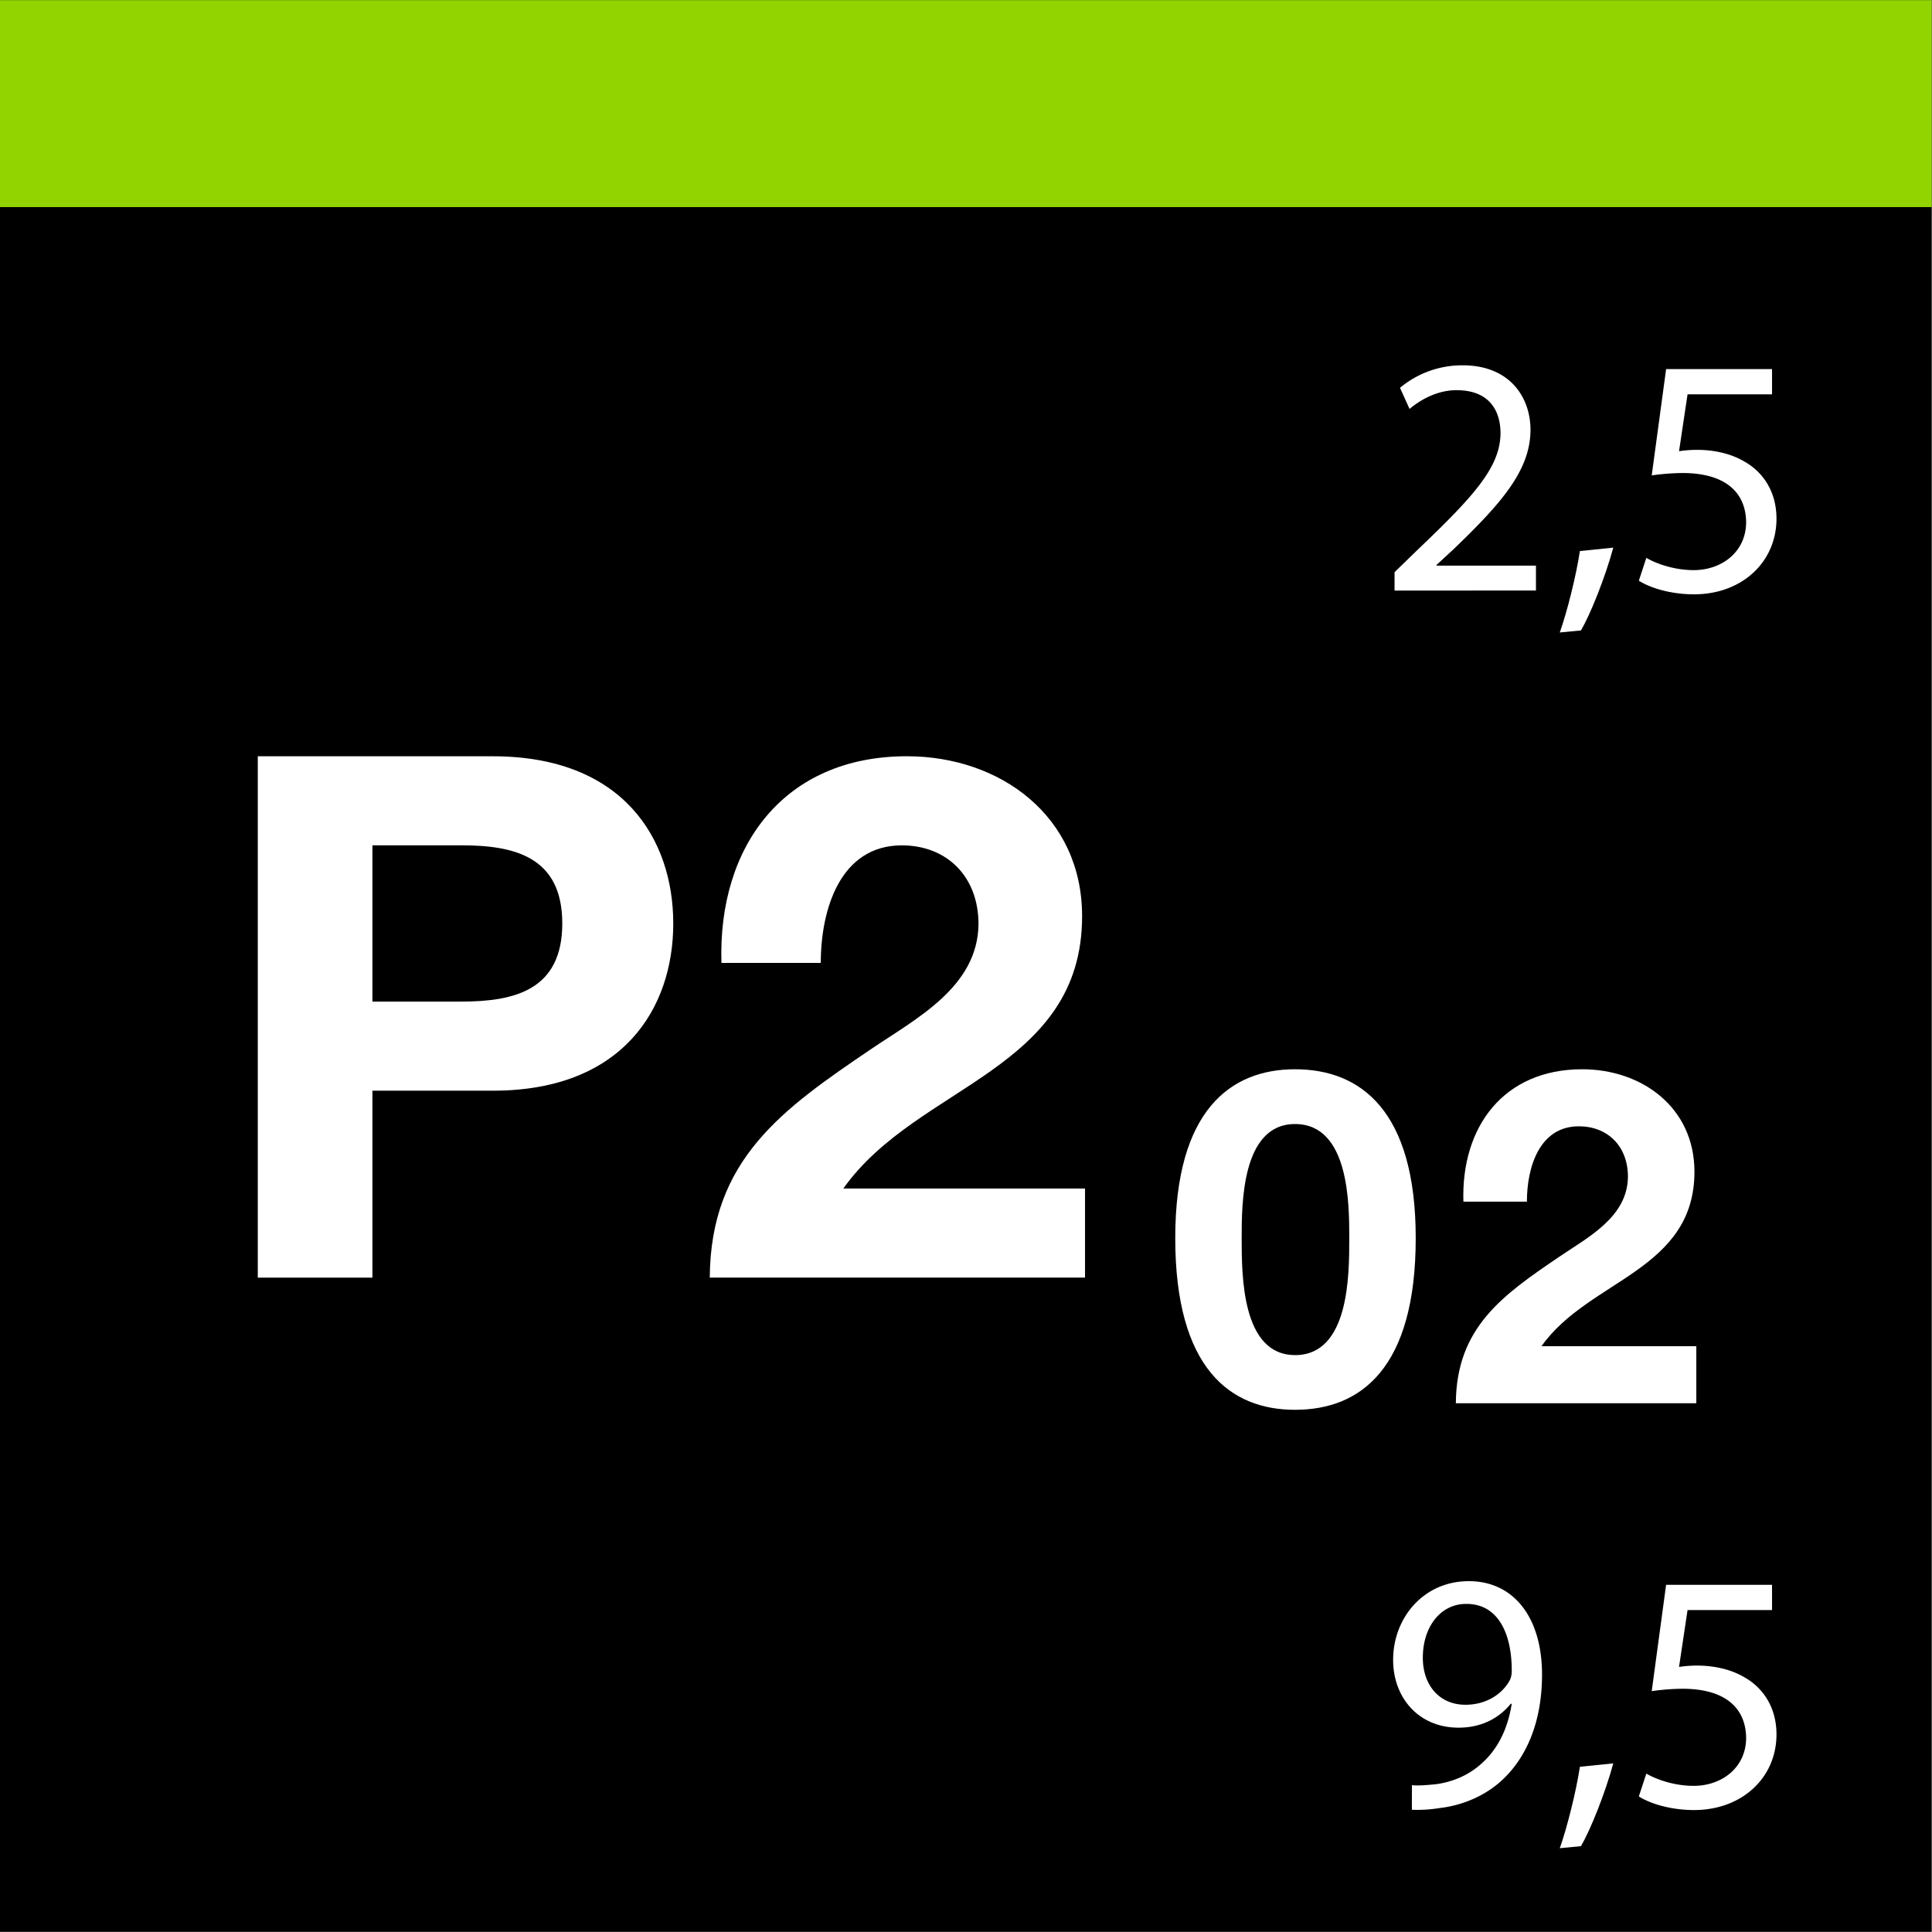
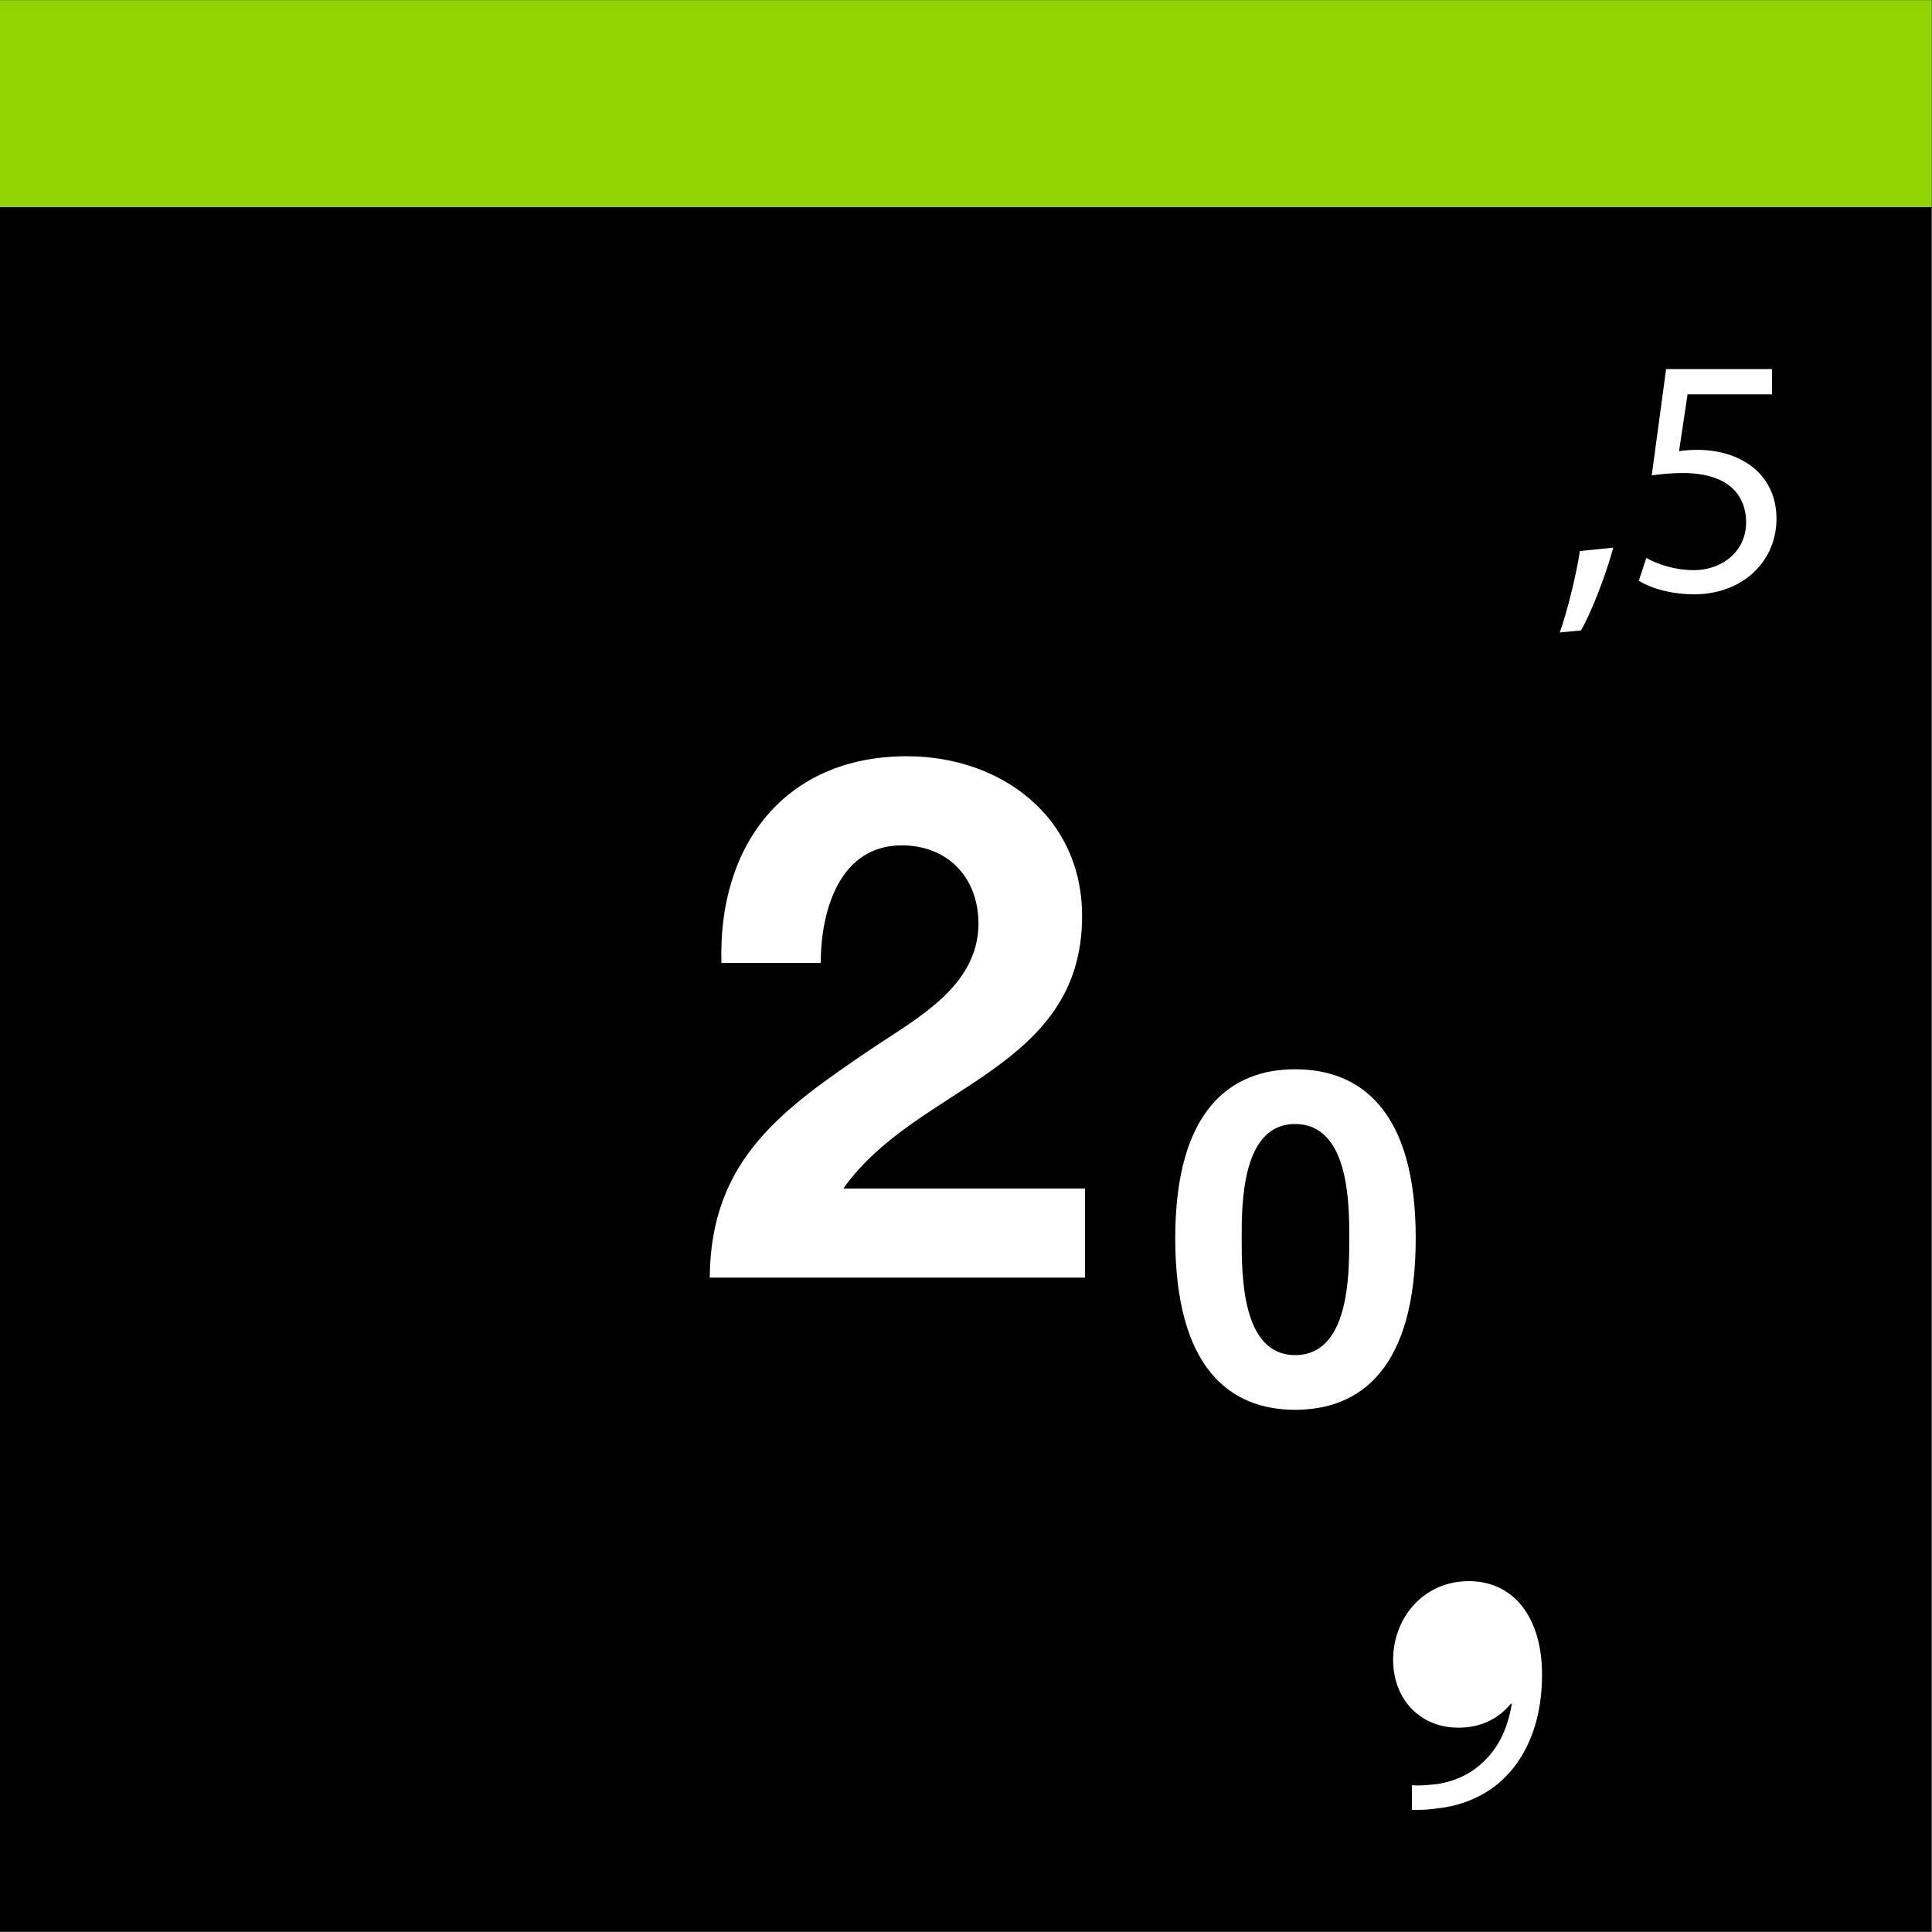
<svg xmlns="http://www.w3.org/2000/svg" viewBox="0 0 2000.52 2000.31">
  <rect x="0" y="0" width="2000.52" height="2000.31" fill="#808080" stroke="none" />
  <defs>
    <style>.cls-1{fill:#adafaf;}.cls-2{fill:#92d400;}.cls-3{fill:#fff;}</style>
  </defs>
  <g id="Farbcode">
    <rect class="cls-1" x="0.2" width="2000.31" height="2000.31" />
  </g>
  <g id="Farbcode-2" data-name="Farbcode">
    <rect y="0.14" width="2000.15" height="2000.15" />
    <rect class="cls-2" y="0.14" width="2000.2" height="214.3" />
  </g>
  <g id="P2.02">
-     <path class="cls-3" d="M266.73,783.1H510.19c134.58,0,186.75,85.44,186.75,173.14s-52.17,173.14-186.75,173.14H385.44v193.55H266.73Zm118.71,254h92.24c55.19,0,104.34-12.1,104.34-80.9s-49.15-80.9-104.34-80.9H385.44Z" transform="translate(0.2)" />
    <path class="cls-3" d="M746.83,997.07c-3.78-121,65-214,192-214,96.77,0,181.45,62,181.45,165.58,0,79.39-42.34,123.24-94.51,160.29s-114.16,67.29-152.72,121.72h250.26v92.24H734.74c.75-122.48,75.6-174.65,167.09-236.65C948.71,1054.53,1012.21,1022,1013,957c0-49.91-33.27-81.66-79.39-81.66-63.51,0-83.92,65.78-83.92,121.73Z" transform="translate(0.2)" />
    <path class="cls-3" d="M1340.73,1107.18c67.81,0,125,42.63,125,174.86,0,135.13-57.16,177.76-125,177.76-66.84,0-124-42.63-124-177.76C1216.74,1149.81,1273.89,1107.18,1340.73,1107.18Zm0,296c56.19,0,56.19-82.83,56.19-121.09,0-35.36,0-118.19-56.19-118.19-55.22,0-55.22,82.83-55.22,118.19C1285.51,1320.3,1285.51,1403.13,1340.73,1403.13Z" transform="translate(0.2)" />
-     <path class="cls-3" d="M1515.1,1244.26c-2.42-77.5,41.65-137.08,123-137.08,62,0,116.24,39.72,116.24,106.08,0,50.86-27.12,79-60.54,102.68s-73.14,43.11-97.84,78h160.32V1453h-249c.48-78.47,48.44-111.89,107-151.61,30-20.34,70.72-41.17,71.2-82.82,0-32-21.31-52.32-50.85-52.32-40.69,0-53.77,42.14-53.77,78Z" transform="translate(0.2)" />
-     <path class="cls-3" d="M1461.8,1848.48c6.7.71,14.46,0,25-1,18-2.47,34.92-9.88,48-22.23,15.17-13.76,26.1-33.87,30.34-61h-1.06c-12.7,15.52-31,24.69-54,24.69-41.28,0-67.74-31-67.74-70.21,0-43.39,31.4-81.49,78.33-81.49s75.85,38.1,75.85,96.66c0,50.45-16.94,85.73-39.52,107.61-17.64,17.28-42,27.87-66.67,30.69a144.44,144.44,0,0,1-28.58,1.77Zm56.09-187.69c-26.1,0-44.8,23.29-44.8,55.75,0,28.57,17.29,48.68,44.1,48.68,20.81,0,37-10.23,45.16-24,1.76-2.82,2.82-6.35,2.82-11.29,0-39.16-14.47-69.15-46.92-69.15Z" transform="translate(0.2)" />
-     <path class="cls-3" d="M1614.91,1913.75c7.41-20.81,16.93-58.56,20.82-84.32l34.57-3.52c-8.11,30-23.64,69.14-33.52,85.72Z" transform="translate(0.2)" />
-     <path class="cls-3" d="M1834.7,1667.15h-87.49l-8.82,58.91a123.29,123.29,0,0,1,18.69-1.41c17.64,0,35.28,3.88,49.4,12.35,18,10.23,32.81,30,32.81,58.92,0,44.8-35.64,78.32-85.38,78.32-25.05,0-46.22-7.06-57.15-14.11l7.76-23.64c9.52,5.64,28.22,12.7,49,12.7,29.28,0,54.33-19,54.33-49.74-.35-29.64-20.11-50.81-66-50.81a237,237,0,0,0-31.75,2.47L1725,1641H1834.7Z" transform="translate(0.2)" />
-     <path class="cls-3" d="M1443.81,611.52V592.46l24.34-23.63c58.56-55.75,85-85.38,85.38-120,0-23.29-11.29-44.81-45.52-44.81-20.81,0-38.1,10.58-48.68,19.4l-9.88-21.87a100.62,100.62,0,0,1,64.92-23.28c49.39,0,70.2,33.86,70.2,66.67,0,42.34-30.69,76.56-79,123.13l-18.34,16.94v.7h103v25.76Z" transform="translate(0.2)" />
+     <path class="cls-3" d="M1461.8,1848.48c6.7.71,14.46,0,25-1,18-2.47,34.92-9.88,48-22.23,15.17-13.76,26.1-33.87,30.34-61h-1.06c-12.7,15.52-31,24.69-54,24.69-41.28,0-67.74-31-67.74-70.21,0-43.39,31.4-81.49,78.33-81.49s75.85,38.1,75.85,96.66c0,50.45-16.94,85.73-39.52,107.61-17.64,17.28-42,27.87-66.67,30.69a144.44,144.44,0,0,1-28.58,1.77Zm56.09-187.69Z" transform="translate(0.2)" />
    <path class="cls-3" d="M1614.91,654.91c7.41-20.82,16.93-58.57,20.82-84.32l34.57-3.53c-8.11,30-23.64,69.15-33.52,85.73Z" transform="translate(0.2)" />
    <path class="cls-3" d="M1834.7,408.3h-87.49l-8.82,58.92a123.29,123.29,0,0,1,18.69-1.41c17.64,0,35.28,3.88,49.4,12.35,18,10.23,32.81,30,32.81,58.91,0,44.81-35.64,78.33-85.38,78.33-25.05,0-46.22-7.06-57.15-14.12l7.76-23.63c9.52,5.64,28.22,12.7,49,12.7,29.28,0,54.33-19.05,54.33-49.75-.35-29.63-20.11-50.8-66-50.8a237,237,0,0,0-31.75,2.47L1725,382.2H1834.7Z" transform="translate(0.2)" />
  </g>
</svg>